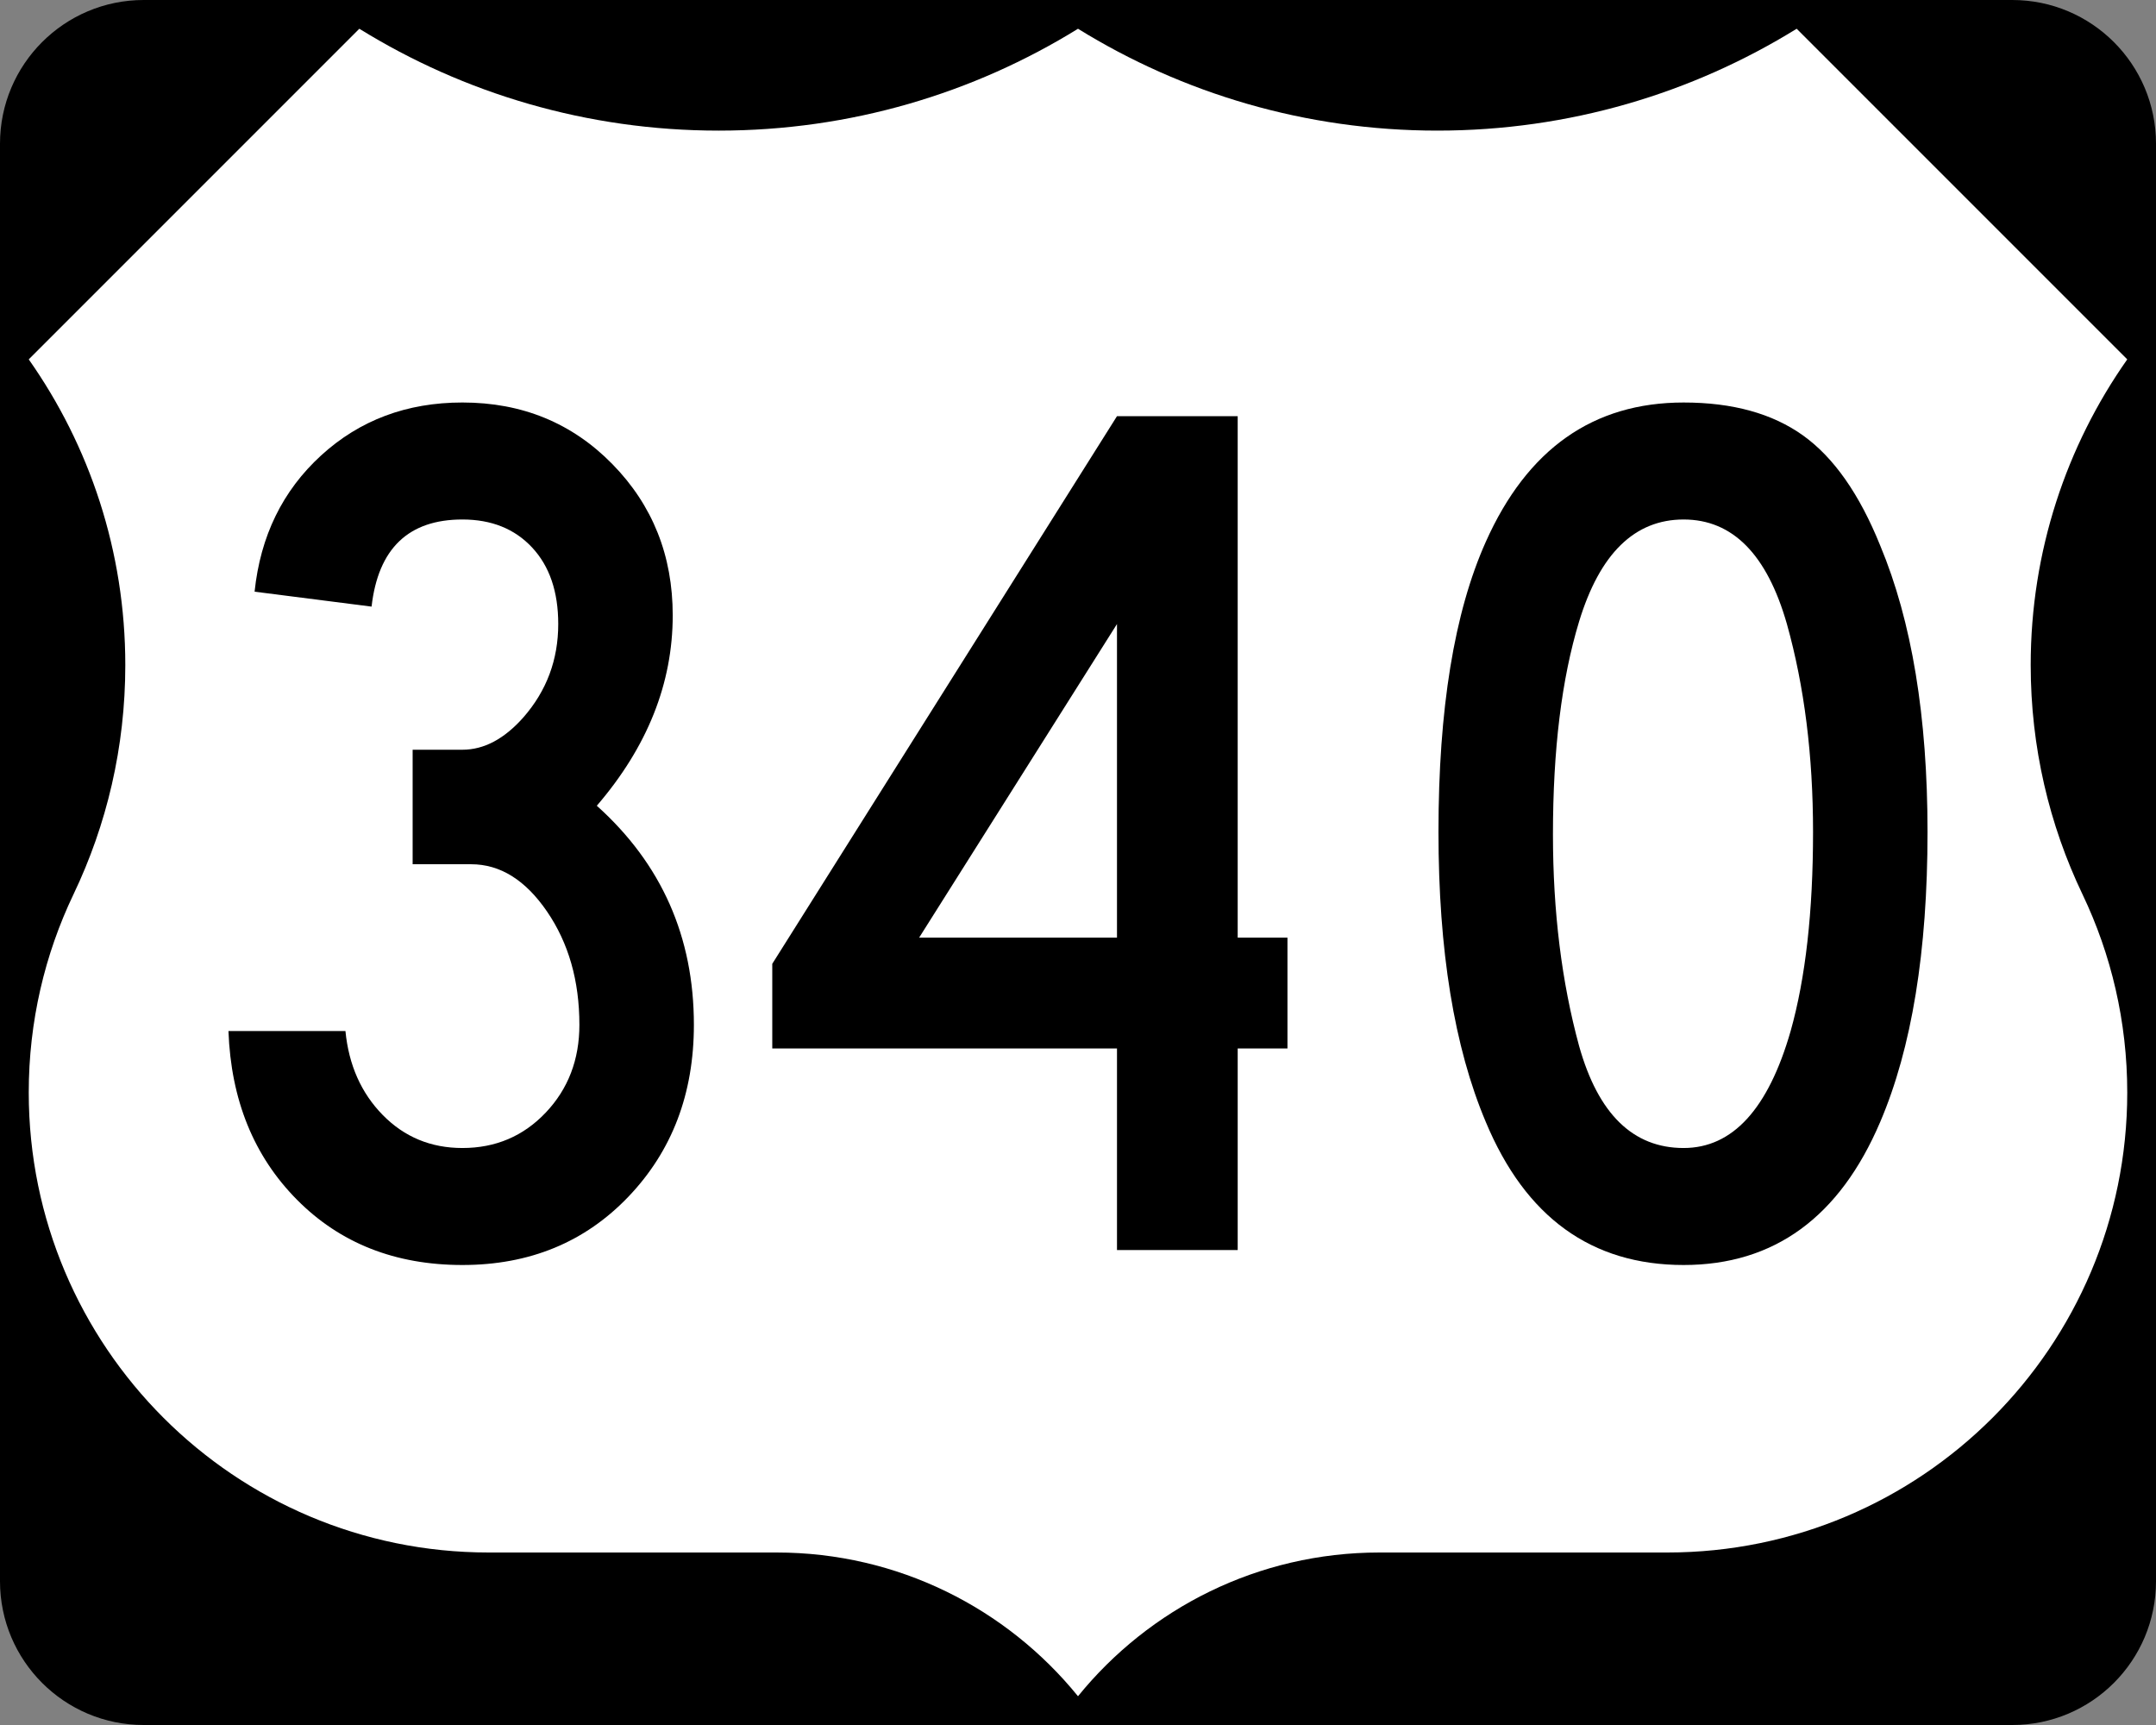
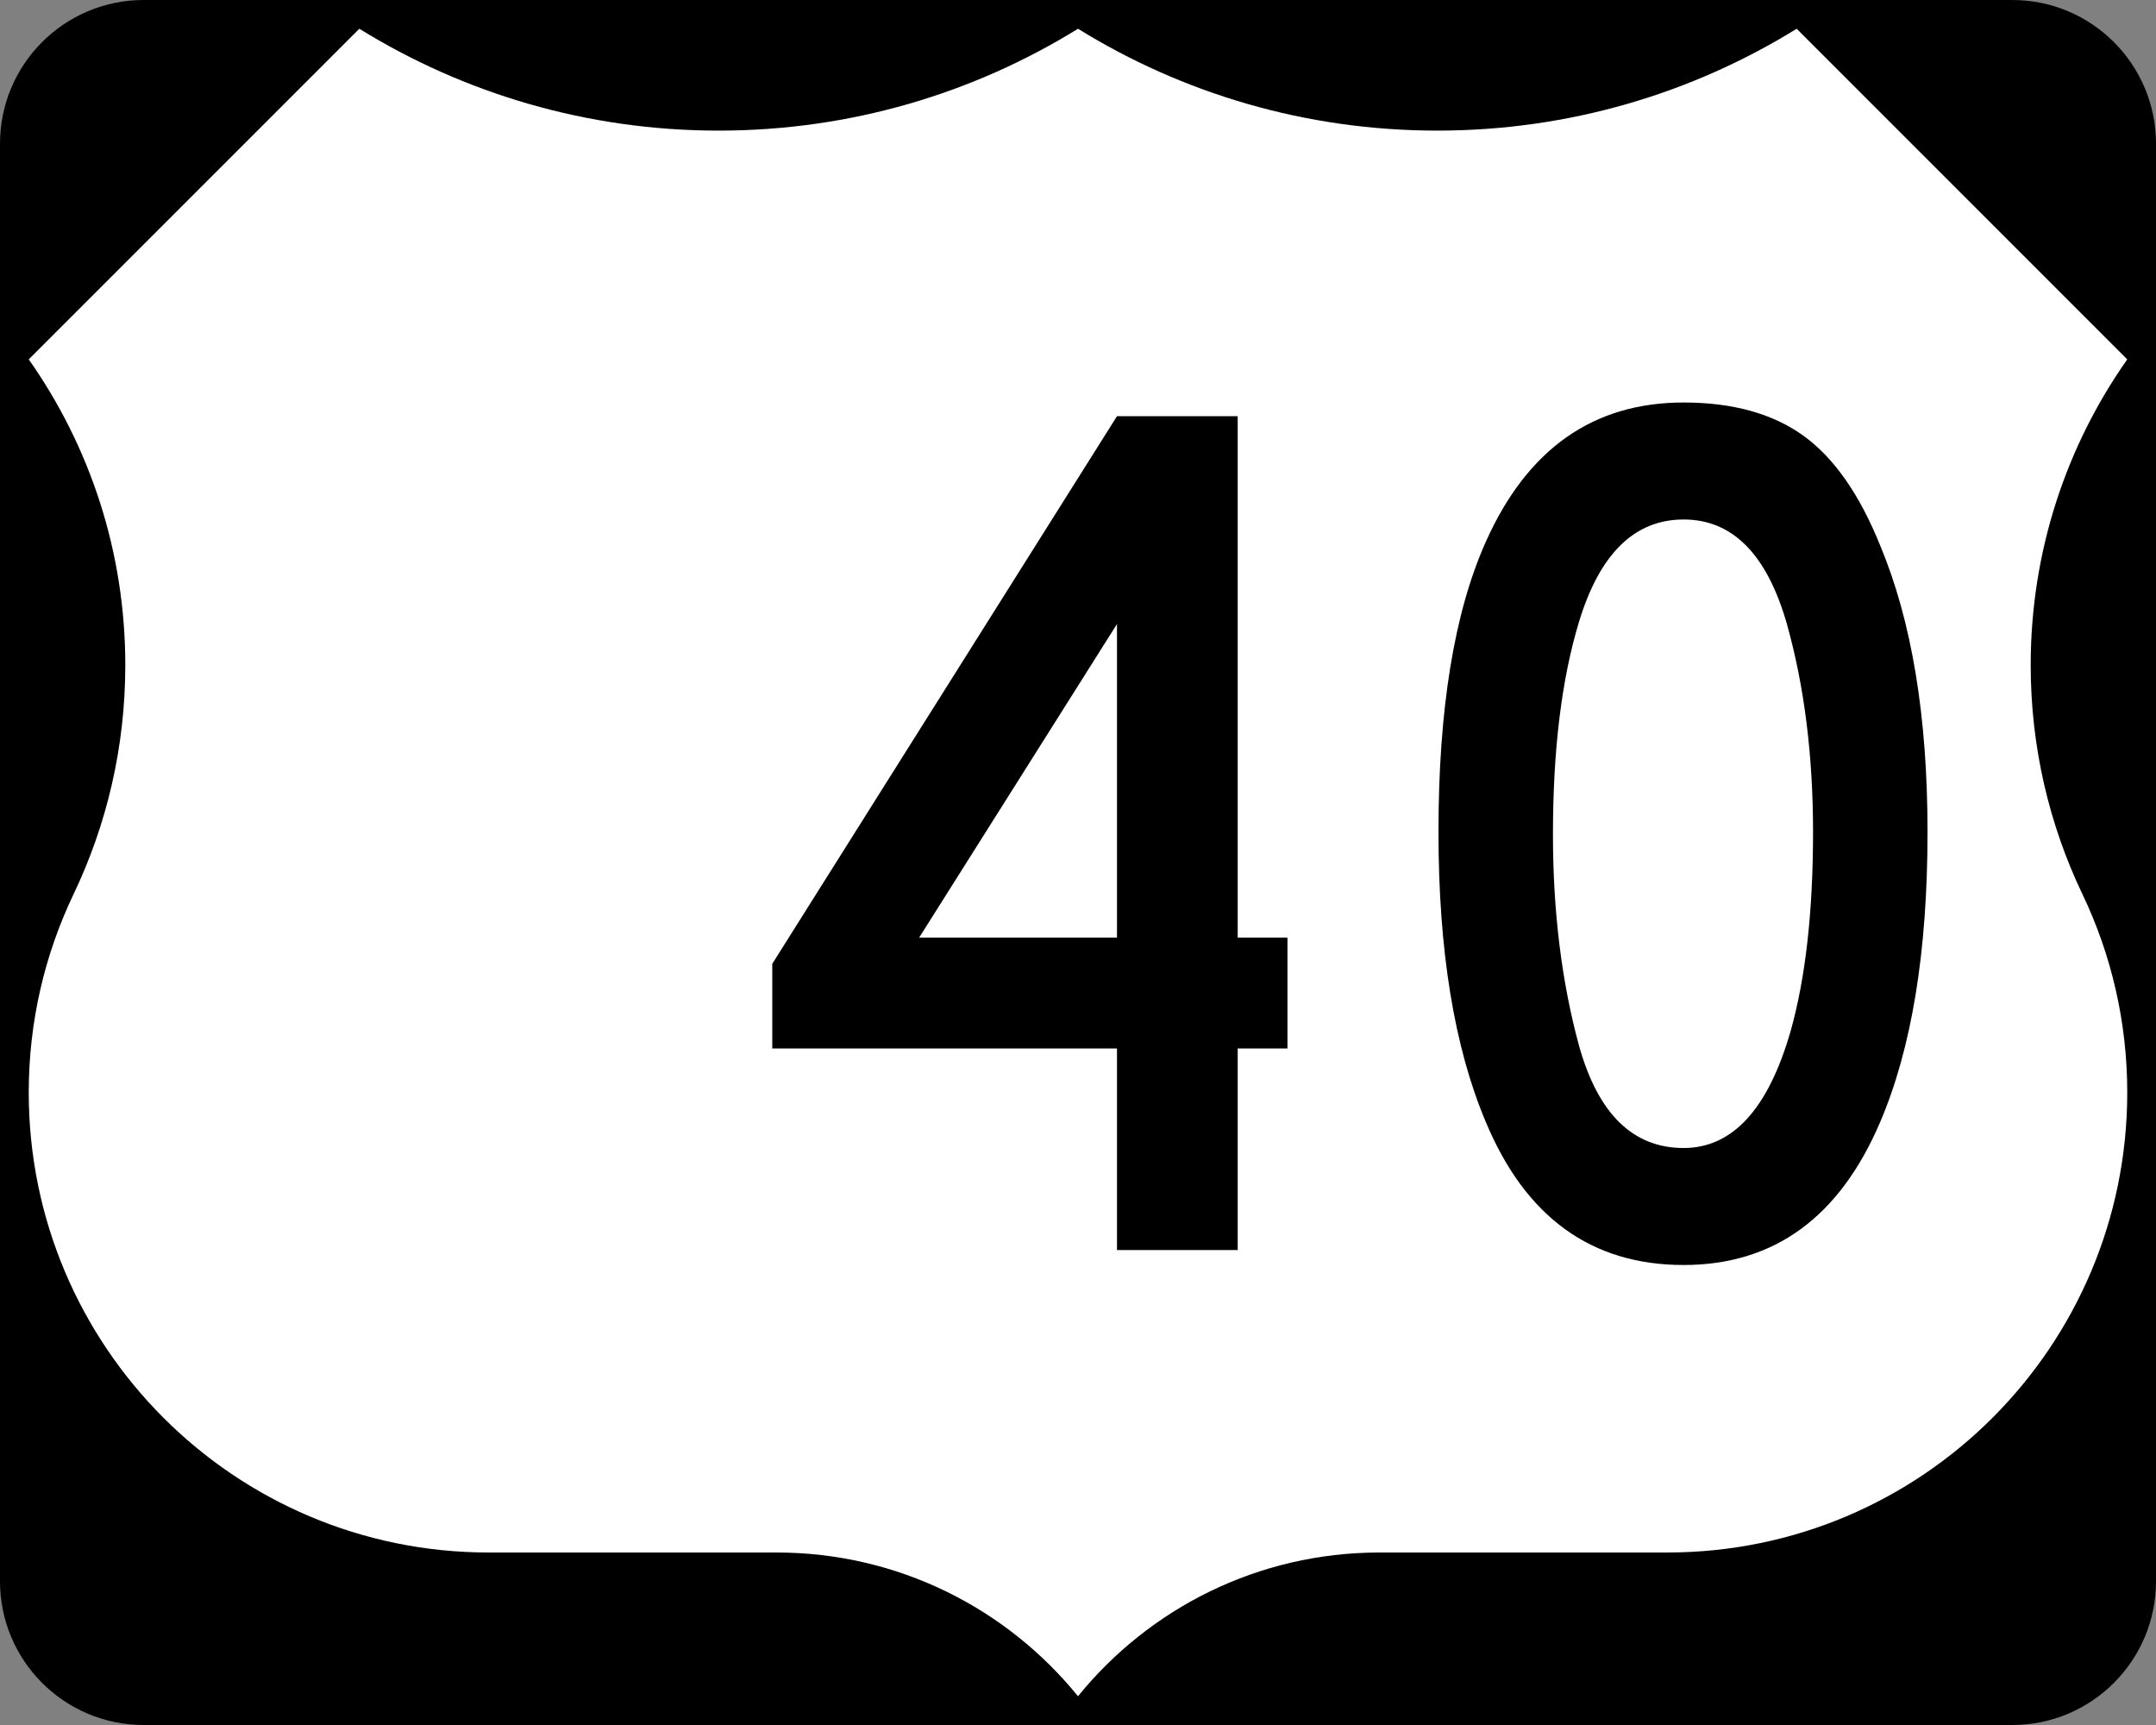
<svg xmlns="http://www.w3.org/2000/svg" version="1.1" id="Layer_1" width="750" height="600" viewBox="0 0 750 600" overflow="visible" enable-background="new 0 0 750 600" xml:space="preserve">
  <rect x="0" y="0" width="750" height="600" fill="#808080" stroke="none" />
  <g>
    <g>
      <path d="M0,50C0,22.386,22.385,0,50,0h650c27.614,0,50,22.386,50,50v500c0,27.615-22.386,50-50,50H50    c-27.615,0-50-22.385-50-50V50L0,50z" />
      <path d="M375,300" />
    </g>
    <path fill-rule="evenodd" clip-rule="evenodd" fill="#FFFFFF" d="M375,10.002   c-36.328,22.464-79.15,35.429-125,35.429C204.149,45.431,161.327,32.464,125,10   L10,125c21.163,30.081,33.588,66.752,33.588,106.328   c0,28.56-6.472,55.608-18.029,79.758C15.585,331.955,10,355.326,10,380   c0,88.367,71.633,160,160,160h100.116C312.458,540,350.249,559.494,375,589.998   C399.751,559.494,437.541,540,479.885,540H580c88.367,0,160-71.633,160-160   c0-24.674-5.584-48.045-15.561-68.914c-11.557-24.15-18.027-51.198-18.027-79.758   C706.412,191.752,718.837,155.081,740,125L625,10c-36.328,22.464-79.15,35.431-125,35.431   C454.149,45.431,411.327,32.466,375,10.002z" />
  </g>
  <g>
-     <path fill-rule="evenodd" clip-rule="evenodd" d="M241.38,356.451   c0,23.953-7.576,43.867-22.728,59.74C203.501,432.064,184.237,440,160.86,440   s-42.568-7.575-57.576-22.727c-15.007-15.152-22.943-34.705-23.81-58.658h40.693   c1.154,11.832,5.483,21.572,12.987,29.221s16.739,11.472,27.706,11.472   c11.544,0,21.212-4.112,29.004-12.337c7.792-8.227,11.688-18.398,11.688-30.52   c0-15.297-3.751-28.428-11.255-39.395c-7.503-10.967-16.306-16.45-26.407-16.45   h-20.346v-39.827h17.316c7.503,0,14.574-3.752,21.212-11.256   c8.081-9.234,12.122-20.057,12.122-32.467c0-11.256-3.03-20.13-9.091-26.624   c-6.061-6.494-14.141-9.74-24.242-9.74c-18.759,0-29.293,10.101-31.602,30.303   l-40.693-5.195c2.02-19.336,9.74-35.137,23.16-47.402   c13.42-12.265,29.798-18.398,49.134-18.398c20.779,0,38.167,7.142,52.165,21.428   c13.997,14.286,20.995,31.818,20.995,52.598c0,23.665-8.802,45.743-26.407,66.234   C230.125,300.462,241.38,325.859,241.38,356.451z" />
    <path fill-rule="evenodd" clip-rule="evenodd" d="M447.867,364.676h-17.315v70.13h-41.991v-70.13   H268.647v-29.438L388.561,144.762h41.991v181.385h17.315V364.676z M388.561,326.147   V217.057l-68.832,109.091H388.561z" />
    <path fill-rule="evenodd" clip-rule="evenodd" d="M670.524,289.351   c0,41.558-5.483,75.18-16.45,100.866C639.934,423.406,617.133,440,585.676,440   c-32.034,0-54.979-16.594-68.831-49.783c-10.967-25.975-16.45-59.596-16.45-100.866   c0-42.713,5.483-76.335,16.45-100.866c14.431-32.323,37.374-48.484,68.831-48.484   c17.027,0,30.881,3.824,41.559,11.471c10.678,7.648,19.625,20.419,26.84,38.312   C665.041,216.046,670.524,249.235,670.524,289.351z M630.697,289.351   c0-26.551-3.029-50.649-9.09-72.294c-6.927-24.243-18.904-36.364-35.932-36.364   S556.527,192.525,549.312,216.191c-6.061,19.913-9.091,44.589-9.091,74.026   c0,26.84,3.03,51.371,9.091,73.594c6.638,23.664,18.759,35.497,36.363,35.497   c17.027,0,29.438-13.563,37.23-40.692C628.1,340.145,630.697,317.057,630.697,289.351   z" />
  </g>
</svg>